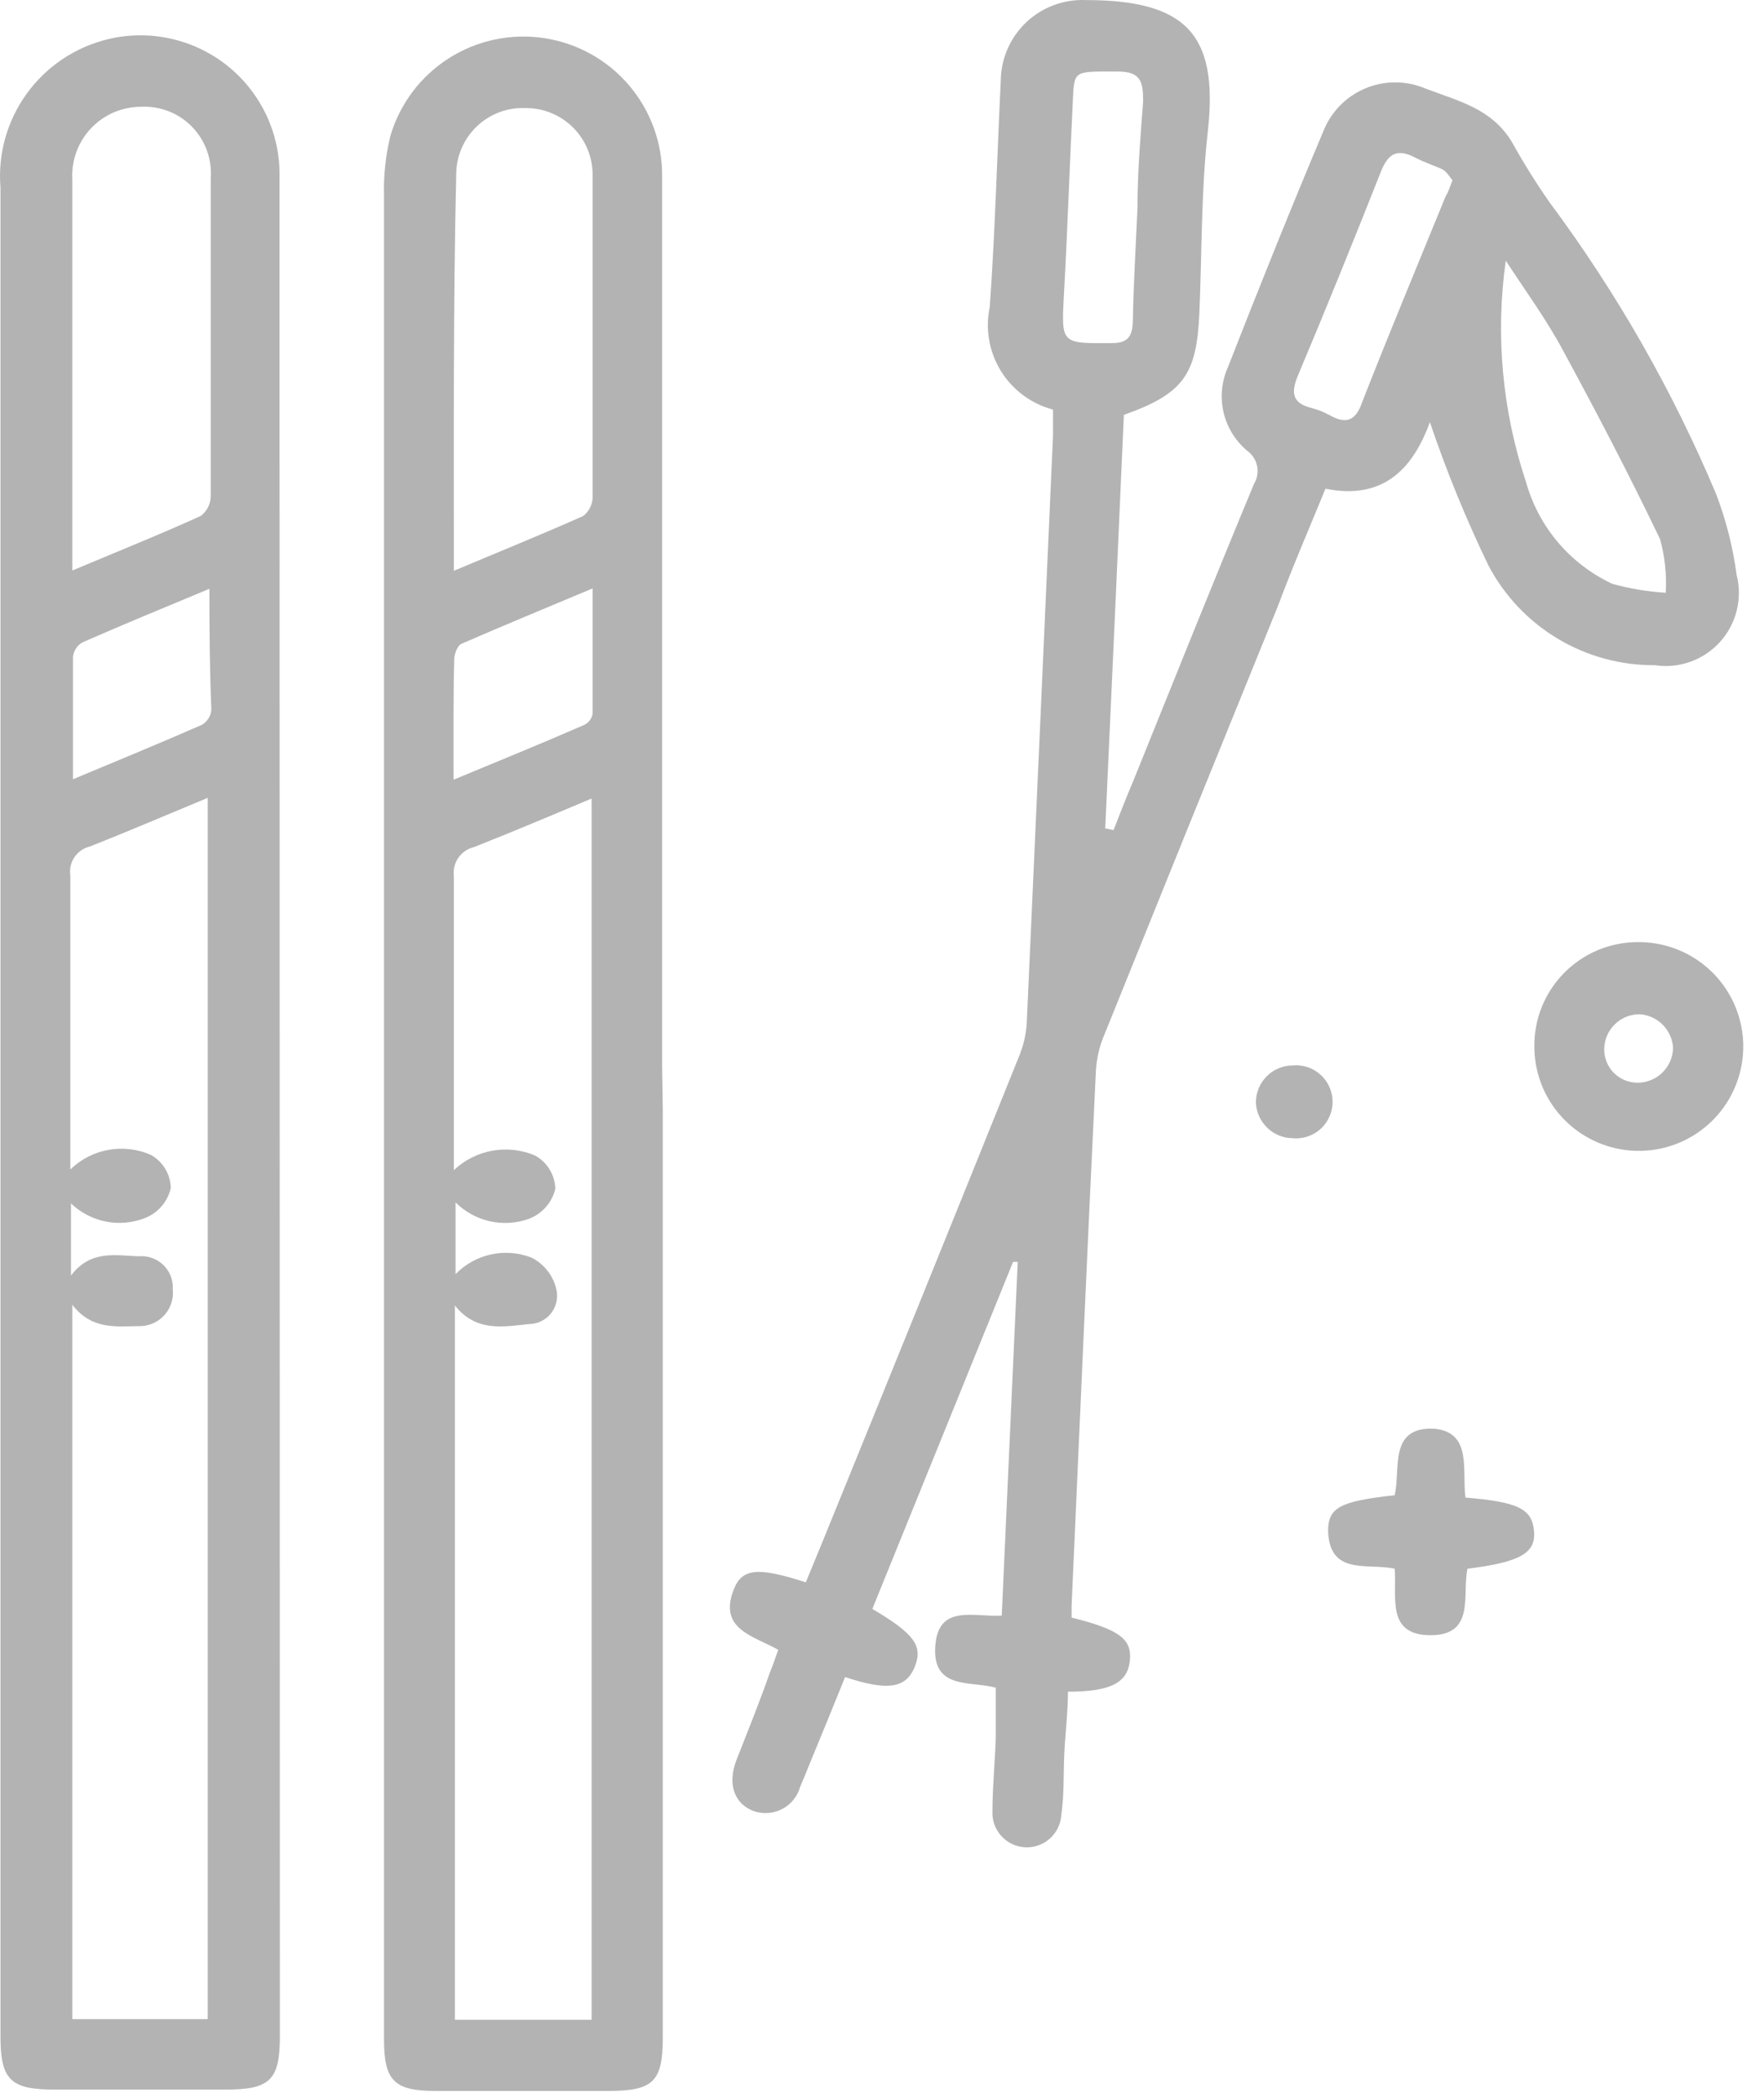
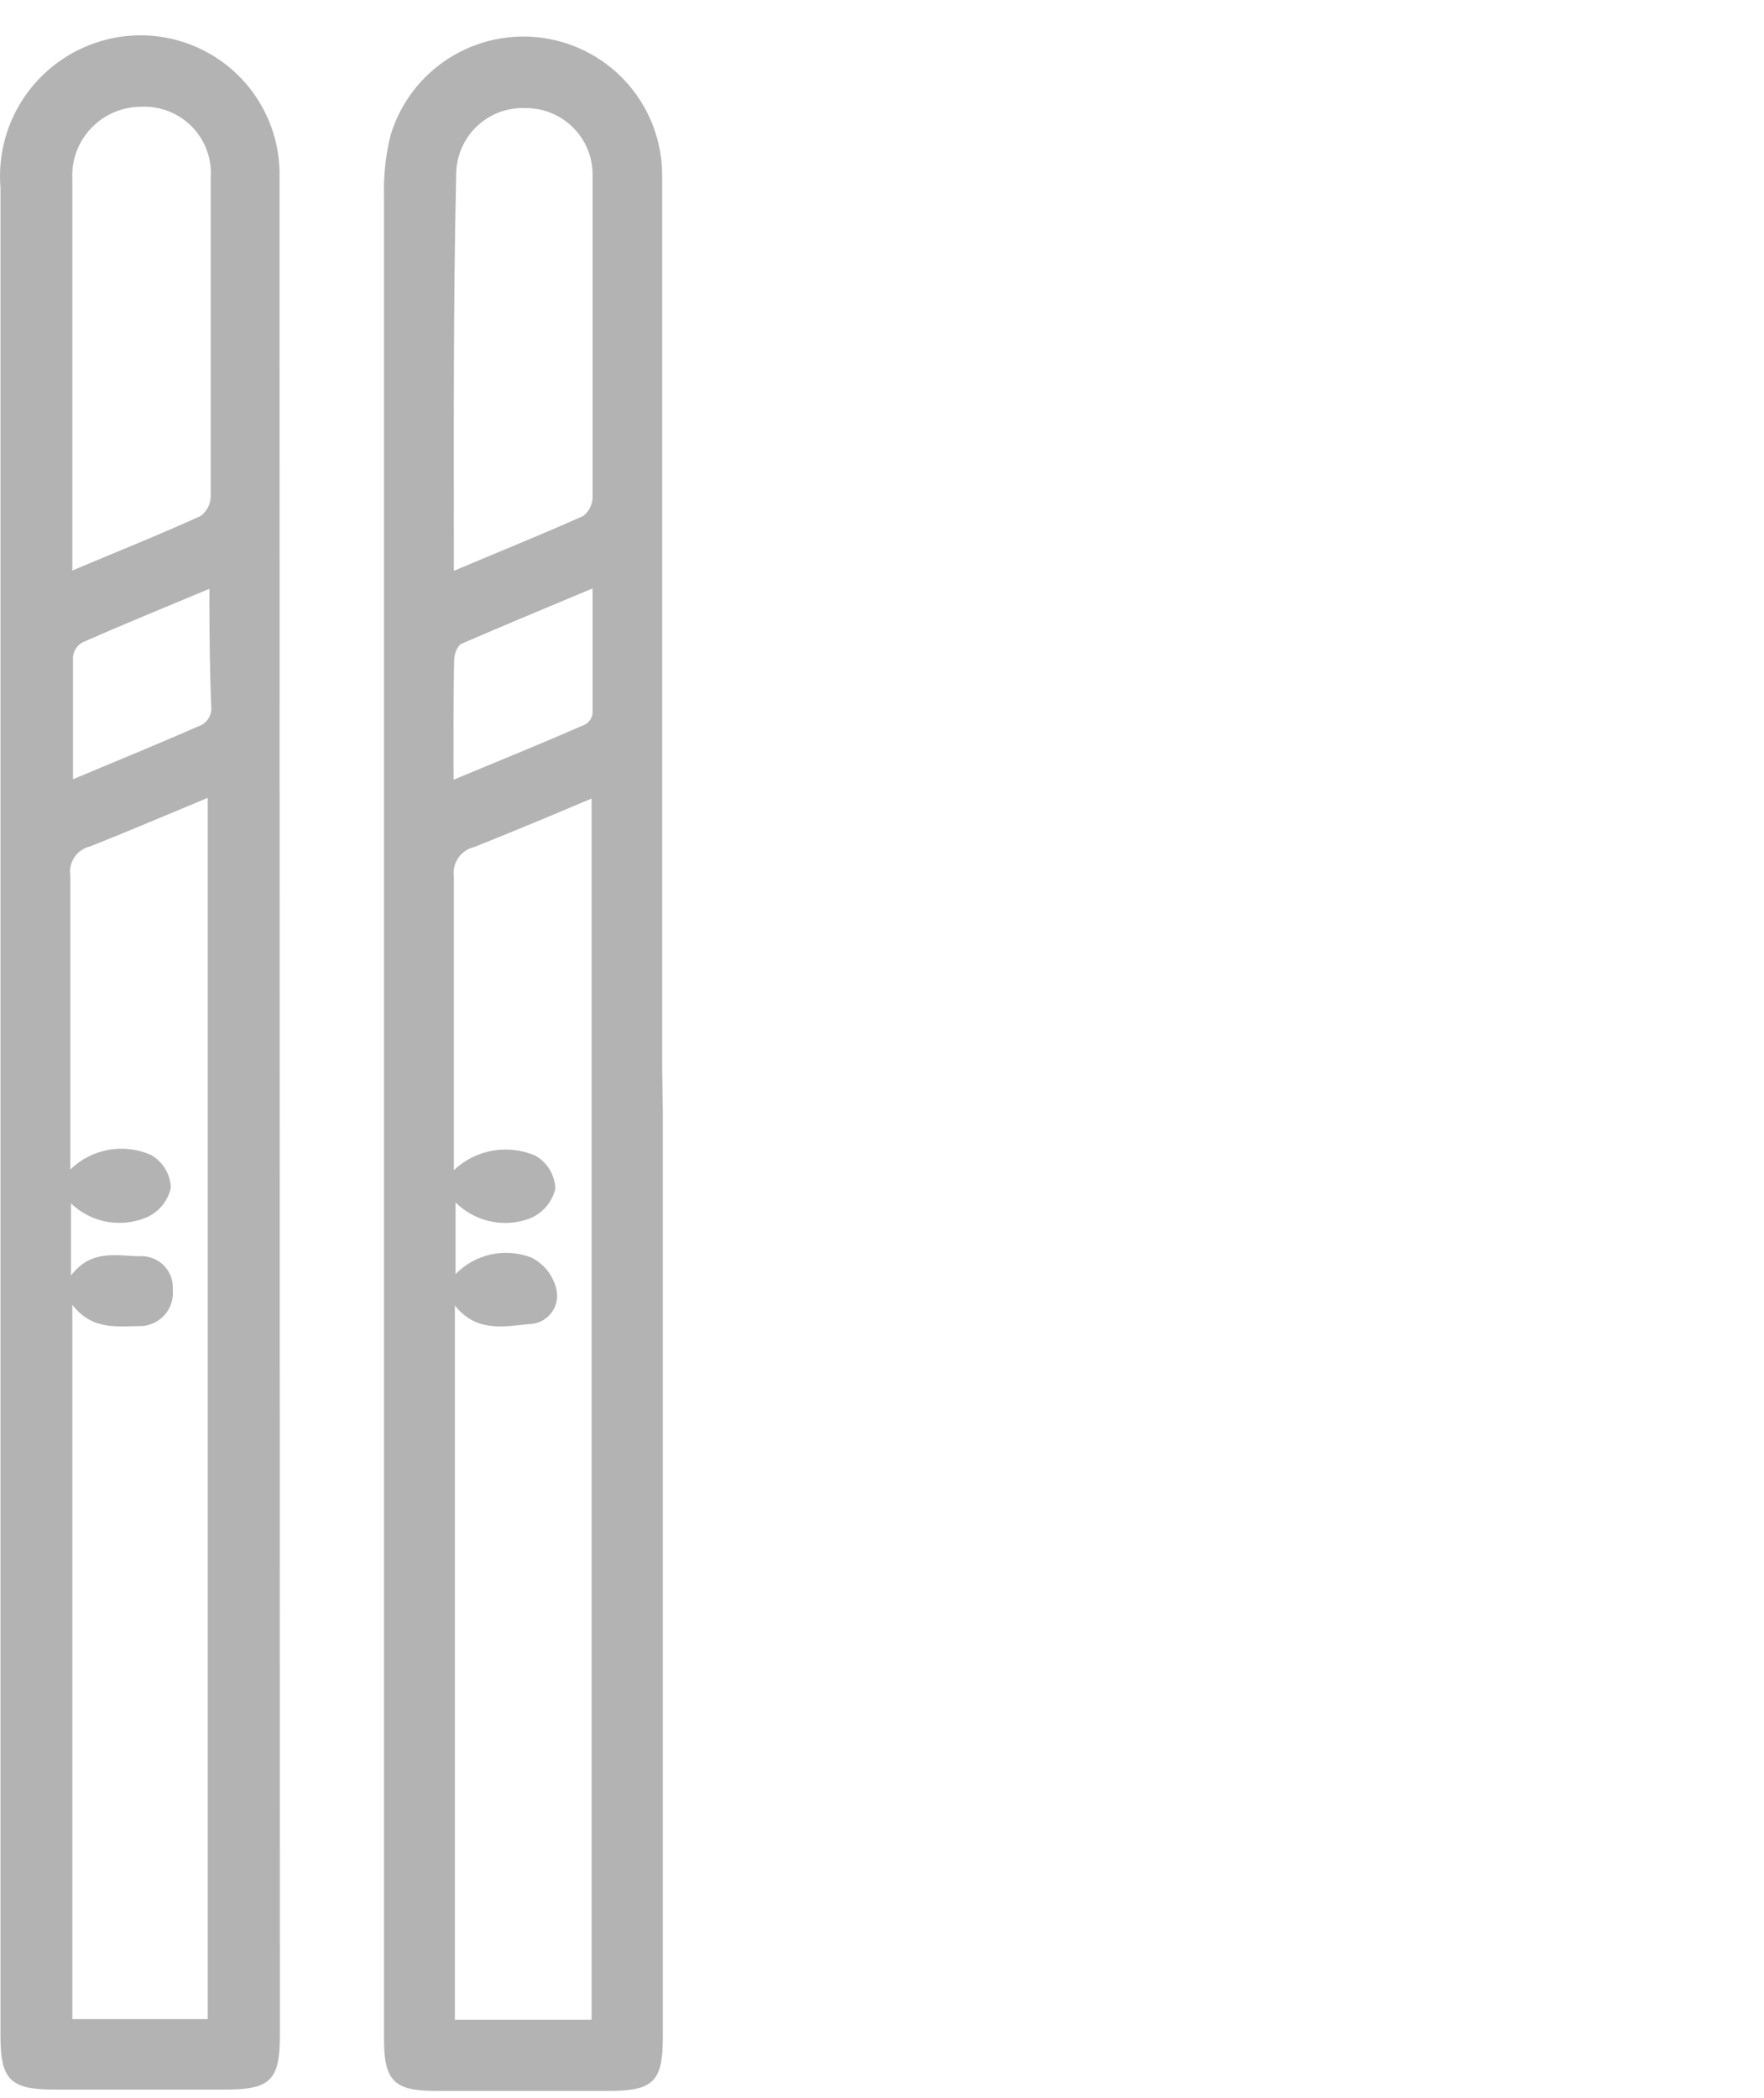
<svg xmlns="http://www.w3.org/2000/svg" width="53" height="63" viewBox="0 0 53 63" fill="none">
-   <path d="M33.457 24.929C33.647 24.44 33.846 23.931 34.046 23.462C35.256 20.467 36.455 17.472 37.675 14.537C37.773 14.376 37.808 14.184 37.771 13.998C37.733 13.813 37.628 13.649 37.475 13.539C37.116 13.24 36.866 12.832 36.761 12.378C36.657 11.924 36.704 11.448 36.895 11.023C37.824 8.647 38.774 6.281 39.763 3.935C39.877 3.648 40.048 3.387 40.264 3.167C40.48 2.947 40.739 2.773 41.023 2.654C41.308 2.534 41.614 2.473 41.923 2.474C42.232 2.475 42.538 2.537 42.822 2.657C43.821 3.037 44.821 3.256 45.431 4.274C45.776 4.895 46.153 5.498 46.56 6.081C48.572 8.785 50.249 11.721 51.557 14.826C51.858 15.611 52.066 16.429 52.177 17.262C52.267 17.613 52.268 17.981 52.181 18.333C52.094 18.685 51.921 19.01 51.678 19.279C51.434 19.548 51.128 19.752 50.786 19.874C50.444 19.996 50.077 20.032 49.718 19.977C48.691 19.984 47.681 19.708 46.8 19.18C45.918 18.651 45.199 17.891 44.721 16.983C44.047 15.586 43.459 14.149 42.962 12.68C42.492 13.958 41.653 15.046 39.824 14.677C39.334 15.874 38.824 17.052 38.384 18.23C36.645 22.503 34.913 26.779 33.187 31.058C33.036 31.406 32.948 31.778 32.927 32.157C32.667 37.508 32.437 42.858 32.197 48.219C32.197 48.339 32.197 48.459 32.197 48.579C33.637 48.938 34.016 49.227 33.947 49.876C33.877 50.525 33.387 50.805 32.087 50.805C32.087 51.424 32.007 52.043 31.977 52.672C31.947 53.3 31.977 53.9 31.887 54.508C31.87 54.782 31.745 55.038 31.538 55.22C31.332 55.402 31.062 55.494 30.788 55.477C30.514 55.459 30.257 55.334 30.076 55.128C29.894 54.922 29.801 54.653 29.819 54.379C29.819 53.64 29.898 52.901 29.919 52.163C29.919 51.683 29.919 51.164 29.919 50.685C29.179 50.475 28.019 50.755 28.099 49.457C28.179 48.159 29.239 48.569 30.098 48.519L30.578 37.897H30.438L26.21 48.319C27.48 49.068 27.74 49.437 27.48 50.066C27.22 50.695 26.68 50.795 25.391 50.365C25.031 51.254 24.671 52.142 24.301 53.031C24.221 53.241 24.131 53.45 24.041 53.66C24.002 53.802 23.933 53.935 23.84 54.05C23.747 54.165 23.632 54.26 23.5 54.328C23.369 54.396 23.225 54.437 23.078 54.447C22.93 54.458 22.782 54.438 22.642 54.389C22.062 54.169 21.843 53.58 22.133 52.841C22.422 52.103 22.832 51.094 23.132 50.226C23.222 50.016 23.292 49.797 23.382 49.547C22.652 49.128 21.563 48.938 22.052 47.72C22.302 47.091 22.792 47.061 24.211 47.52L24.781 46.133C26.733 41.341 28.676 36.546 30.608 31.747C30.742 31.43 30.823 31.093 30.848 30.749C31.114 24.859 31.378 18.969 31.638 13.079C31.638 12.83 31.638 12.58 31.638 12.301C30.985 12.128 30.424 11.712 30.07 11.138C29.717 10.563 29.598 9.875 29.738 9.216C29.898 6.95 29.959 4.674 30.069 2.408C30.074 2.082 30.144 1.761 30.275 1.463C30.406 1.165 30.595 0.896 30.831 0.672C31.068 0.447 31.347 0.273 31.652 0.158C31.956 0.043 32.281 -0.01 32.607 0.002C35.605 0.002 36.605 1 36.295 3.895C36.085 5.722 36.115 7.569 36.035 9.406C35.955 11.242 35.566 11.821 33.767 12.46C33.587 16.583 33.397 20.736 33.207 24.879L33.457 24.929ZM45.241 7.828C44.927 10.062 45.136 12.338 45.85 14.477C46.036 15.142 46.363 15.76 46.81 16.287C47.257 16.814 47.813 17.239 48.439 17.532C48.964 17.679 49.504 17.769 50.048 17.801C50.079 17.26 50.022 16.717 49.878 16.194C48.959 14.277 47.969 12.38 46.95 10.504C46.45 9.575 45.82 8.717 45.241 7.828ZM43.641 5.412C43.551 5.313 43.471 5.153 43.331 5.083C43.192 5.013 42.812 4.883 42.562 4.754C42.022 4.464 41.722 4.554 41.483 5.173C40.693 7.169 39.853 9.246 39.004 11.262C38.764 11.822 38.844 12.121 39.434 12.261C39.607 12.308 39.775 12.375 39.933 12.46C40.443 12.75 40.733 12.65 40.933 12.061C41.742 9.995 42.592 7.958 43.432 5.902C43.512 5.772 43.562 5.622 43.641 5.412ZM34.176 6.241C34.176 5.173 34.266 4.105 34.346 3.046C34.346 2.467 34.286 2.148 33.587 2.148C32.287 2.148 32.277 2.098 32.237 2.957C32.137 4.953 32.077 6.87 31.967 8.827C31.887 10.334 31.867 10.314 33.407 10.304C33.877 10.304 34.016 10.114 34.036 9.675C34.056 8.527 34.126 7.389 34.176 6.241Z" fill="#B3B3B3" />
  <path d="M19.914 33.325V61.197C19.914 62.515 19.624 62.794 18.284 62.794H13.077C11.848 62.794 11.538 62.485 11.538 61.257V38.356C11.538 27.535 11.538 16.713 11.538 5.892C11.521 5.284 11.585 4.676 11.728 4.085C12.012 3.121 12.635 2.292 13.483 1.751C14.331 1.211 15.347 0.995 16.341 1.143C17.336 1.292 18.244 1.794 18.897 2.559C19.55 3.323 19.904 4.298 19.894 5.303C19.894 14.207 19.894 23.115 19.894 32.027L19.914 33.325ZM13.687 36.11V38.266C13.975 37.968 14.345 37.762 14.751 37.673C15.156 37.584 15.579 37.617 15.966 37.767C16.16 37.864 16.33 38.005 16.462 38.178C16.594 38.351 16.684 38.552 16.725 38.765C16.747 38.887 16.742 39.012 16.71 39.131C16.679 39.251 16.622 39.362 16.543 39.457C16.464 39.552 16.365 39.629 16.253 39.682C16.141 39.735 16.019 39.763 15.896 39.764C15.126 39.843 14.306 40.013 13.667 39.205V60.658H17.775V23.981C16.545 24.5 15.406 24.979 14.246 25.438C14.052 25.484 13.882 25.6 13.769 25.764C13.656 25.929 13.609 26.129 13.637 26.327C13.637 29.052 13.637 31.787 13.637 34.513C13.637 34.702 13.637 34.882 13.637 35.142C13.956 34.839 14.357 34.636 14.79 34.558C15.224 34.48 15.67 34.53 16.076 34.702C16.255 34.801 16.406 34.946 16.513 35.121C16.62 35.296 16.679 35.496 16.685 35.701C16.636 35.907 16.536 36.098 16.395 36.256C16.253 36.415 16.075 36.536 15.876 36.609C15.501 36.74 15.097 36.763 14.709 36.675C14.322 36.586 13.967 36.391 13.687 36.11ZM13.637 17.142C15.006 16.563 16.275 16.054 17.525 15.495C17.607 15.43 17.674 15.349 17.723 15.256C17.771 15.163 17.799 15.061 17.805 14.956C17.805 11.712 17.805 8.477 17.805 5.243C17.805 4.713 17.594 4.205 17.219 3.831C16.844 3.457 16.336 3.246 15.806 3.246C15.535 3.233 15.264 3.274 15.01 3.368C14.756 3.463 14.523 3.608 14.327 3.794C14.131 3.981 13.975 4.206 13.868 4.455C13.761 4.704 13.707 4.972 13.707 5.243C13.617 9.116 13.637 13.039 13.637 17.132V17.142ZM13.637 23.412C15.036 22.833 16.305 22.314 17.565 21.765C17.628 21.732 17.683 21.686 17.724 21.628C17.766 21.571 17.794 21.505 17.805 21.435C17.805 20.227 17.805 19.009 17.805 17.671C16.405 18.26 15.136 18.78 13.877 19.329C13.747 19.378 13.647 19.638 13.647 19.808C13.617 20.946 13.627 22.094 13.627 23.402L13.637 23.412Z" fill="#B3B3B3" />
  <path d="M8.409 61.147C8.409 62.465 8.12 62.754 6.78 62.754H1.643C0.314 62.754 0.014 62.465 0.014 61.147V5.632C-0.067 4.629 0.212 3.63 0.802 2.814C1.392 1.998 2.253 1.419 3.232 1.18C3.842 1.031 4.477 1.022 5.091 1.152C5.705 1.283 6.282 1.55 6.779 1.933C7.275 2.317 7.679 2.807 7.959 3.368C8.24 3.929 8.39 4.546 8.399 5.173C8.399 6.67 8.399 8.168 8.399 9.685L8.409 61.147ZM2.173 60.638H6.241V23.961C5.011 24.47 3.872 24.959 2.712 25.418C2.52 25.462 2.35 25.576 2.239 25.739C2.128 25.902 2.083 26.102 2.113 26.297C2.113 29.002 2.113 31.707 2.113 34.413C2.113 34.623 2.113 34.832 2.113 35.122C2.426 34.816 2.824 34.611 3.255 34.533C3.686 34.455 4.13 34.507 4.531 34.682C4.71 34.782 4.859 34.926 4.965 35.102C5.07 35.277 5.127 35.477 5.131 35.681C5.084 35.887 4.986 36.078 4.847 36.236C4.707 36.395 4.53 36.516 4.332 36.589C3.96 36.73 3.556 36.762 3.167 36.683C2.778 36.603 2.419 36.415 2.133 36.14V38.306C2.742 37.508 3.502 37.717 4.192 37.727C4.325 37.718 4.459 37.738 4.584 37.785C4.71 37.832 4.823 37.906 4.918 38C5.013 38.094 5.086 38.208 5.133 38.333C5.18 38.458 5.2 38.592 5.191 38.726C5.205 38.859 5.191 38.994 5.152 39.122C5.112 39.251 5.047 39.37 4.96 39.472C4.873 39.575 4.767 39.658 4.647 39.719C4.527 39.779 4.396 39.815 4.262 39.824C3.552 39.824 2.782 39.973 2.173 39.185V60.638ZM2.173 17.133C3.552 16.553 4.801 16.054 6.031 15.495C6.122 15.427 6.197 15.338 6.249 15.236C6.301 15.133 6.329 15.021 6.331 14.906C6.331 11.722 6.331 8.537 6.331 5.353C6.352 5.07 6.313 4.787 6.217 4.521C6.12 4.255 5.968 4.012 5.771 3.809C5.573 3.606 5.335 3.447 5.071 3.343C4.807 3.239 4.525 3.193 4.242 3.206C3.96 3.206 3.682 3.263 3.424 3.373C3.165 3.484 2.932 3.646 2.738 3.85C2.545 4.053 2.395 4.294 2.297 4.558C2.2 4.821 2.158 5.102 2.173 5.383C2.173 6.381 2.173 7.469 2.173 8.517V17.133ZM6.341 17.662C4.951 18.241 3.712 18.75 2.483 19.289C2.402 19.333 2.334 19.396 2.284 19.473C2.233 19.549 2.202 19.637 2.193 19.728C2.193 20.916 2.193 22.104 2.193 23.402C3.552 22.833 4.821 22.314 6.071 21.765C6.15 21.717 6.216 21.652 6.265 21.574C6.314 21.496 6.343 21.407 6.351 21.315C6.301 20.147 6.291 18.979 6.291 17.662H6.341Z" fill="#B3B3B3" />
-   <path d="M46.1 31.458C46.092 31.044 46.167 30.632 46.321 30.247C46.475 29.862 46.705 29.512 46.996 29.217C47.288 28.922 47.635 28.688 48.019 28.529C48.402 28.371 48.813 28.291 49.228 28.293C49.848 28.291 50.455 28.473 50.972 28.815C51.488 29.157 51.892 29.644 52.132 30.215C52.372 30.785 52.437 31.414 52.32 32.022C52.202 32.63 51.907 33.19 51.472 33.63C51.036 34.071 50.48 34.373 49.873 34.498C49.266 34.623 48.635 34.566 48.06 34.333C47.486 34.101 46.993 33.704 46.644 33.192C46.295 32.681 46.106 32.077 46.1 31.458ZM50.268 31.458C50.249 31.199 50.138 30.956 49.955 30.773C49.771 30.589 49.527 30.478 49.269 30.46C49.129 30.458 48.99 30.485 48.86 30.537C48.73 30.59 48.612 30.668 48.513 30.766C48.413 30.864 48.334 30.981 48.281 31.11C48.227 31.239 48.199 31.378 48.199 31.518C48.199 31.782 48.304 32.036 48.492 32.224C48.679 32.411 48.933 32.516 49.199 32.516C49.342 32.516 49.485 32.487 49.617 32.431C49.75 32.375 49.869 32.293 49.969 32.189C50.069 32.086 50.147 31.963 50.198 31.829C50.25 31.695 50.273 31.552 50.268 31.408V31.458Z" fill="#B3B3B3" />
-   <path d="M44.031 44.975C45.63 45.105 46.03 45.324 46.09 45.973C46.15 46.622 45.72 46.911 44.091 47.111C43.921 47.88 44.341 49.108 42.982 49.108C41.622 49.108 41.982 47.92 41.902 47.111C41.083 46.931 39.953 47.331 39.903 45.983C39.903 45.274 40.253 45.085 41.902 44.905C42.092 44.126 41.702 42.828 43.112 42.908C44.241 43.028 43.921 44.176 44.031 44.975Z" fill="#B3B3B3" />
-   <path d="M38.834 31.997C38.986 31.983 39.14 32 39.286 32.048C39.431 32.096 39.565 32.175 39.678 32.278C39.792 32.38 39.882 32.506 39.944 32.646C40.006 32.786 40.038 32.937 40.038 33.09C40.038 33.243 40.006 33.395 39.944 33.535C39.882 33.674 39.792 33.8 39.678 33.903C39.565 34.006 39.431 34.084 39.286 34.132C39.14 34.18 38.986 34.198 38.834 34.183C38.551 34.179 38.28 34.067 38.076 33.87C37.872 33.674 37.75 33.408 37.734 33.125C37.732 32.979 37.758 32.833 37.812 32.697C37.866 32.561 37.947 32.437 38.049 32.332C38.151 32.227 38.273 32.144 38.408 32.086C38.543 32.029 38.687 31.998 38.834 31.997Z" fill="#B3B3B3" />
</svg>